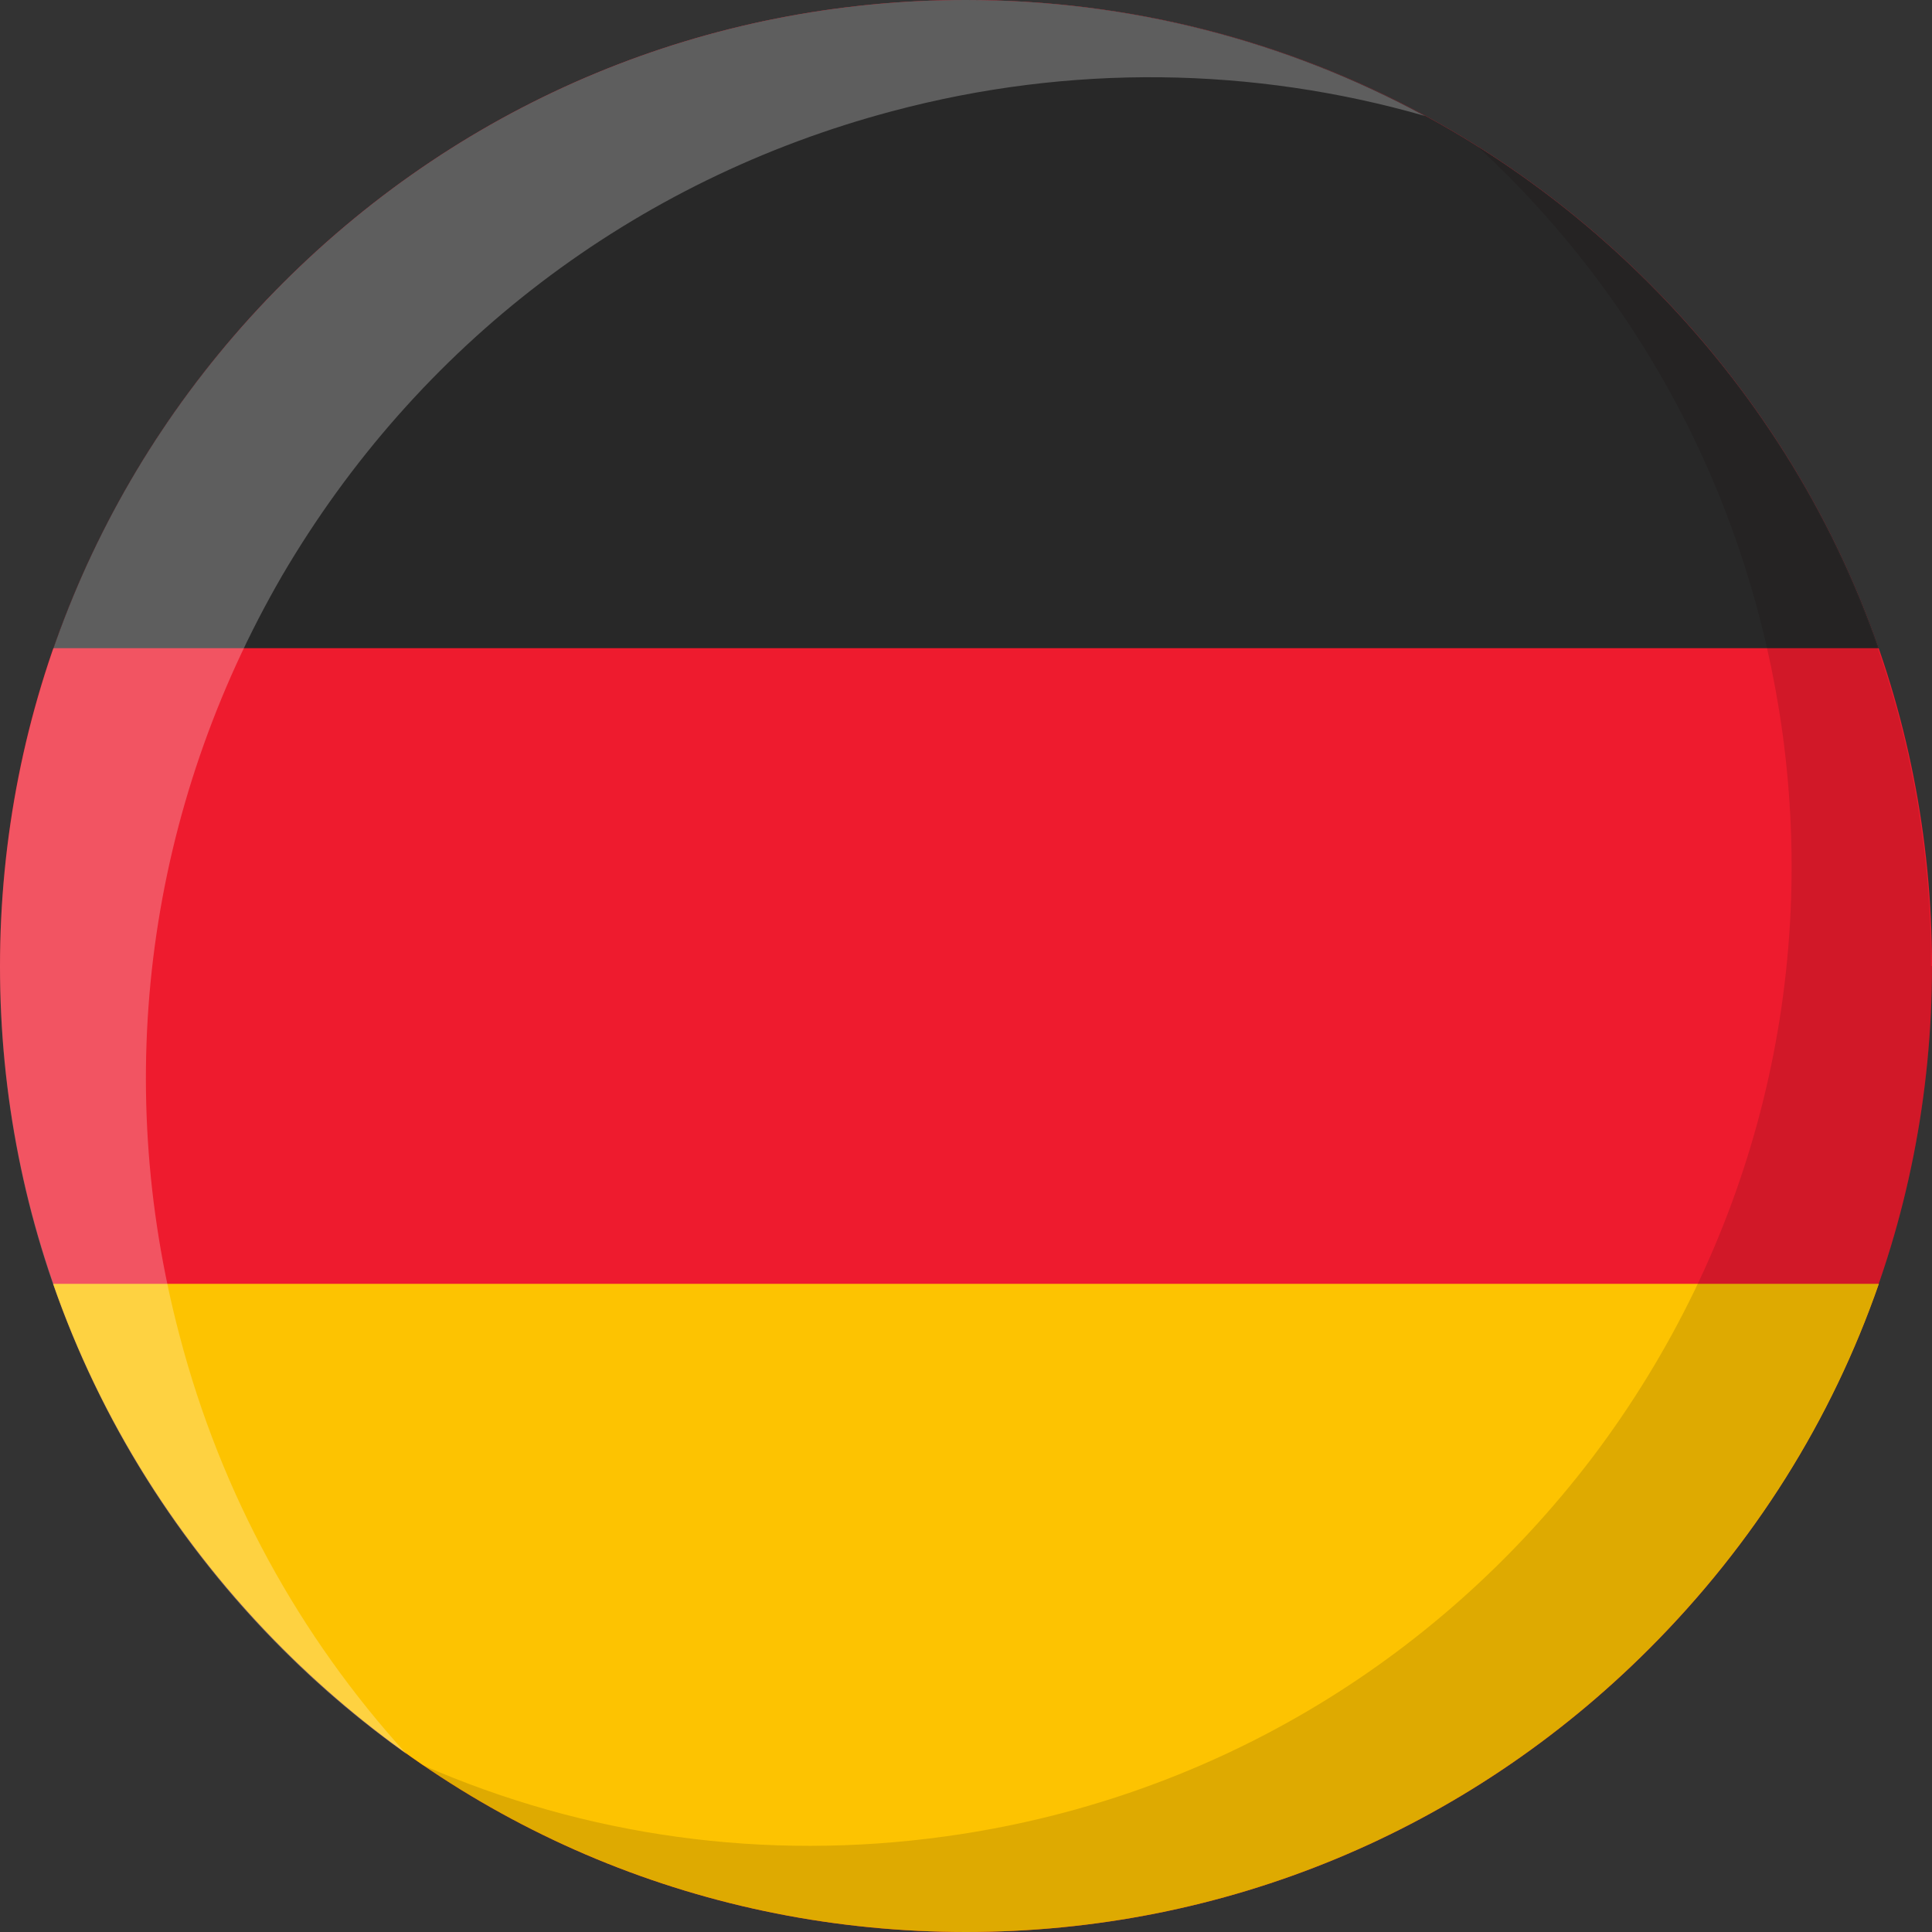
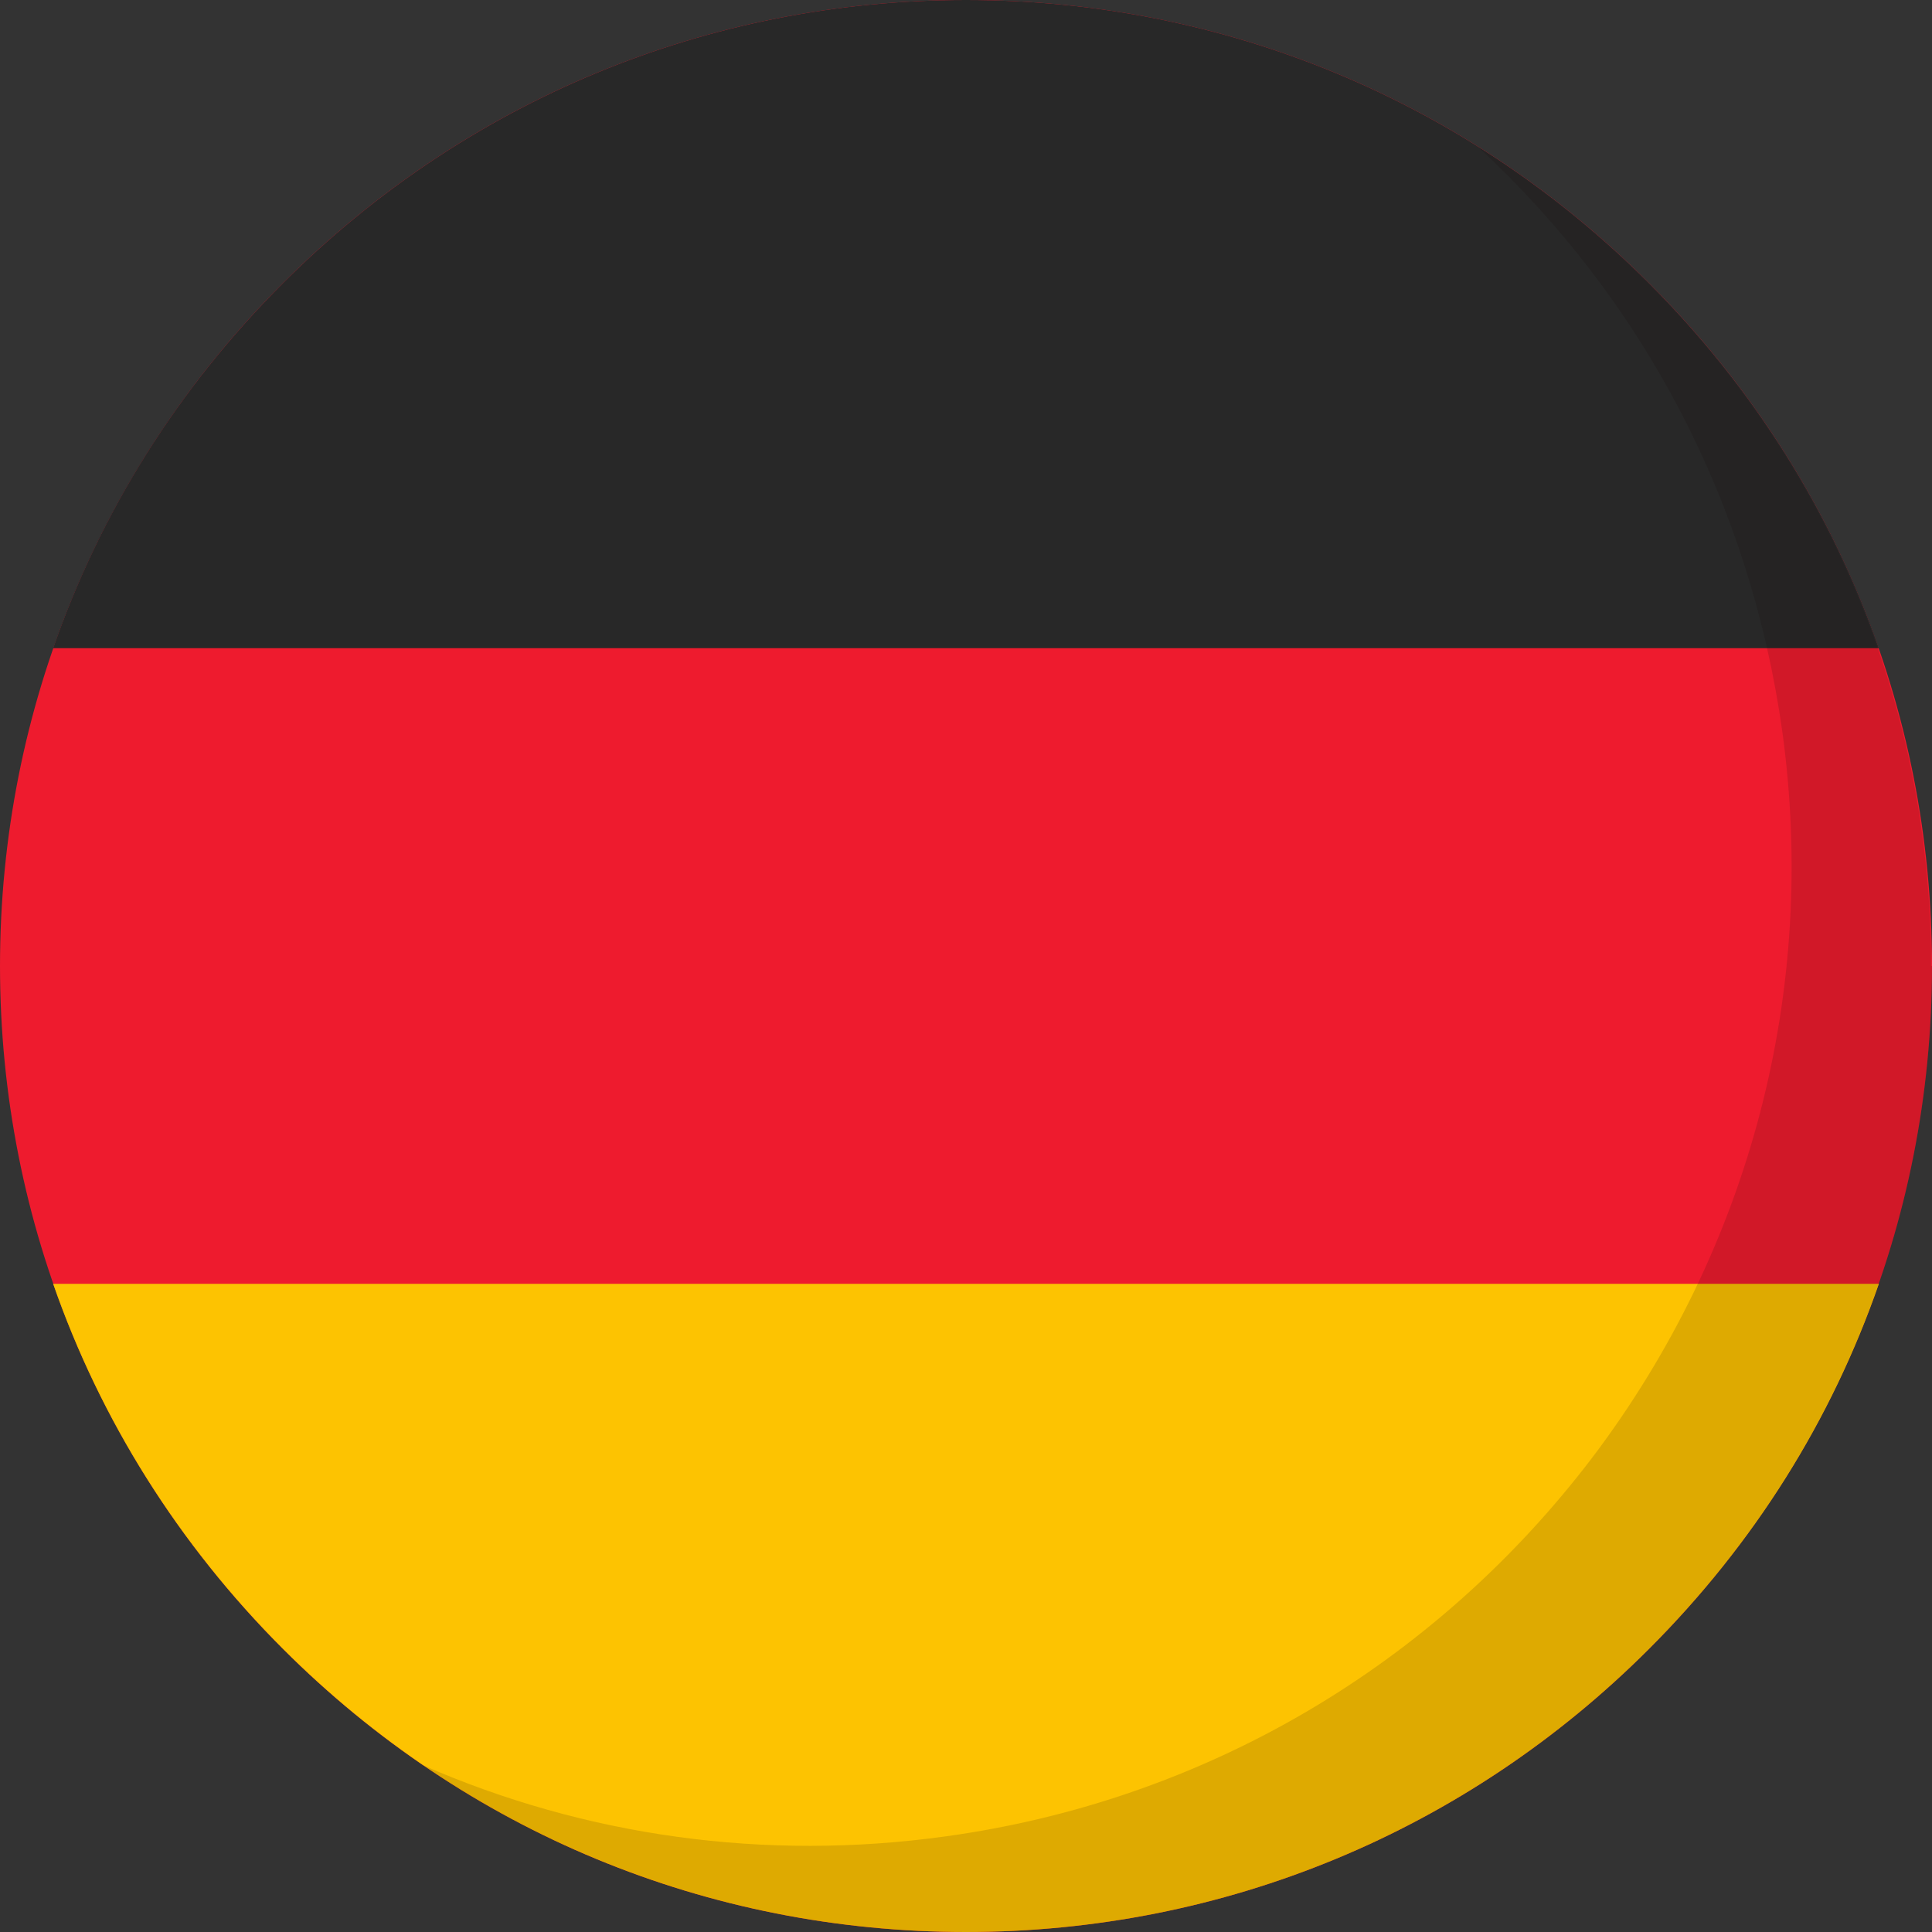
<svg xmlns="http://www.w3.org/2000/svg" id="Layer_1" data-name="Layer 1" viewBox="0 0 20 20">
  <rect x="0" y="0" width="20" height="20" fill="#333333" stroke="none" />
  <defs>
    <style>
      .cls-1 {
        fill: #160204;
        opacity: .13;
      }

      .cls-1, .cls-2, .cls-3, .cls-4, .cls-5 {
        stroke-width: 0px;
      }

      .cls-1, .cls-5 {
        isolation: isolate;
      }

      .cls-2 {
        fill: #282828;
      }

      .cls-3 {
        fill: #ee1b2e;
      }

      .cls-4 {
        fill: #fdc301;
      }

      .cls-5 {
        fill: #fff;
        opacity: .25;
      }
    </style>
  </defs>
  <path class="cls-3" d="m20,10c0,2.67-1.04,5.18-2.93,7.07s-4.4,2.93-7.07,2.93-5.18-1.04-7.07-2.93S0,12.67,0,10,1.04,4.82,2.93,2.93C4.82,1.04,7.33,0,10,0s5.18,1.04,7.07,2.93c1.89,1.89,2.93,4.4,2.93,7.07Z" />
  <path class="cls-2" d="m19.45,6.71H.55c.49-1.41,1.29-2.69,2.38-3.78C4.82,1.04,7.33,0,10,0s5.18,1.04,7.07,2.93c1.08,1.08,1.89,2.37,2.38,3.78Z" />
  <path class="cls-4" d="m19.45,13.29c-.49,1.41-1.29,2.69-2.38,3.78-1.89,1.89-4.4,2.93-7.07,2.93s-5.18-1.04-7.07-2.93c-1.08-1.08-1.89-2.37-2.38-3.78h18.9Z" />
-   <path class="cls-1" d="m20,10c0,2.67-1.04,5.18-2.93,7.07s-4.4,2.93-7.07,2.93c-2.04,0-3.98-.61-5.63-1.73,1.69.74,3.55,1,5.42.74,2.68-.37,5.06-1.77,6.7-3.93,1.63-2.16,2.33-4.83,1.96-7.51-.33-2.35-1.43-4.46-3.15-6.05.63.4,1.22.87,1.76,1.41,1.89,1.89,2.93,4.4,2.93,7.07h0Z" />
-   <path class="cls-5" d="m14.75,1.2c-1.78-.51-3.67-.54-5.51-.05-2.68.71-4.92,2.42-6.32,4.81-1.39,2.4-1.77,5.19-1.06,7.87.43,1.64,1.24,3.11,2.35,4.33-.45-.32-.88-.68-1.28-1.08-1.89-1.89-2.93-4.4-2.93-7.07S1.04,4.82,2.93,2.93C4.82,1.04,7.33,0,10,0c1.69,0,3.31.42,4.75,1.2h0Z" />
+   <path class="cls-1" d="m20,10c0,2.67-1.04,5.18-2.93,7.07s-4.4,2.93-7.07,2.93c-2.04,0-3.98-.61-5.63-1.73,1.69.74,3.55,1,5.42.74,2.68-.37,5.06-1.77,6.7-3.93,1.63-2.16,2.33-4.83,1.96-7.51-.33-2.35-1.43-4.46-3.15-6.05.63.4,1.22.87,1.76,1.41,1.89,1.89,2.93,4.4,2.93,7.07h0" />
</svg>